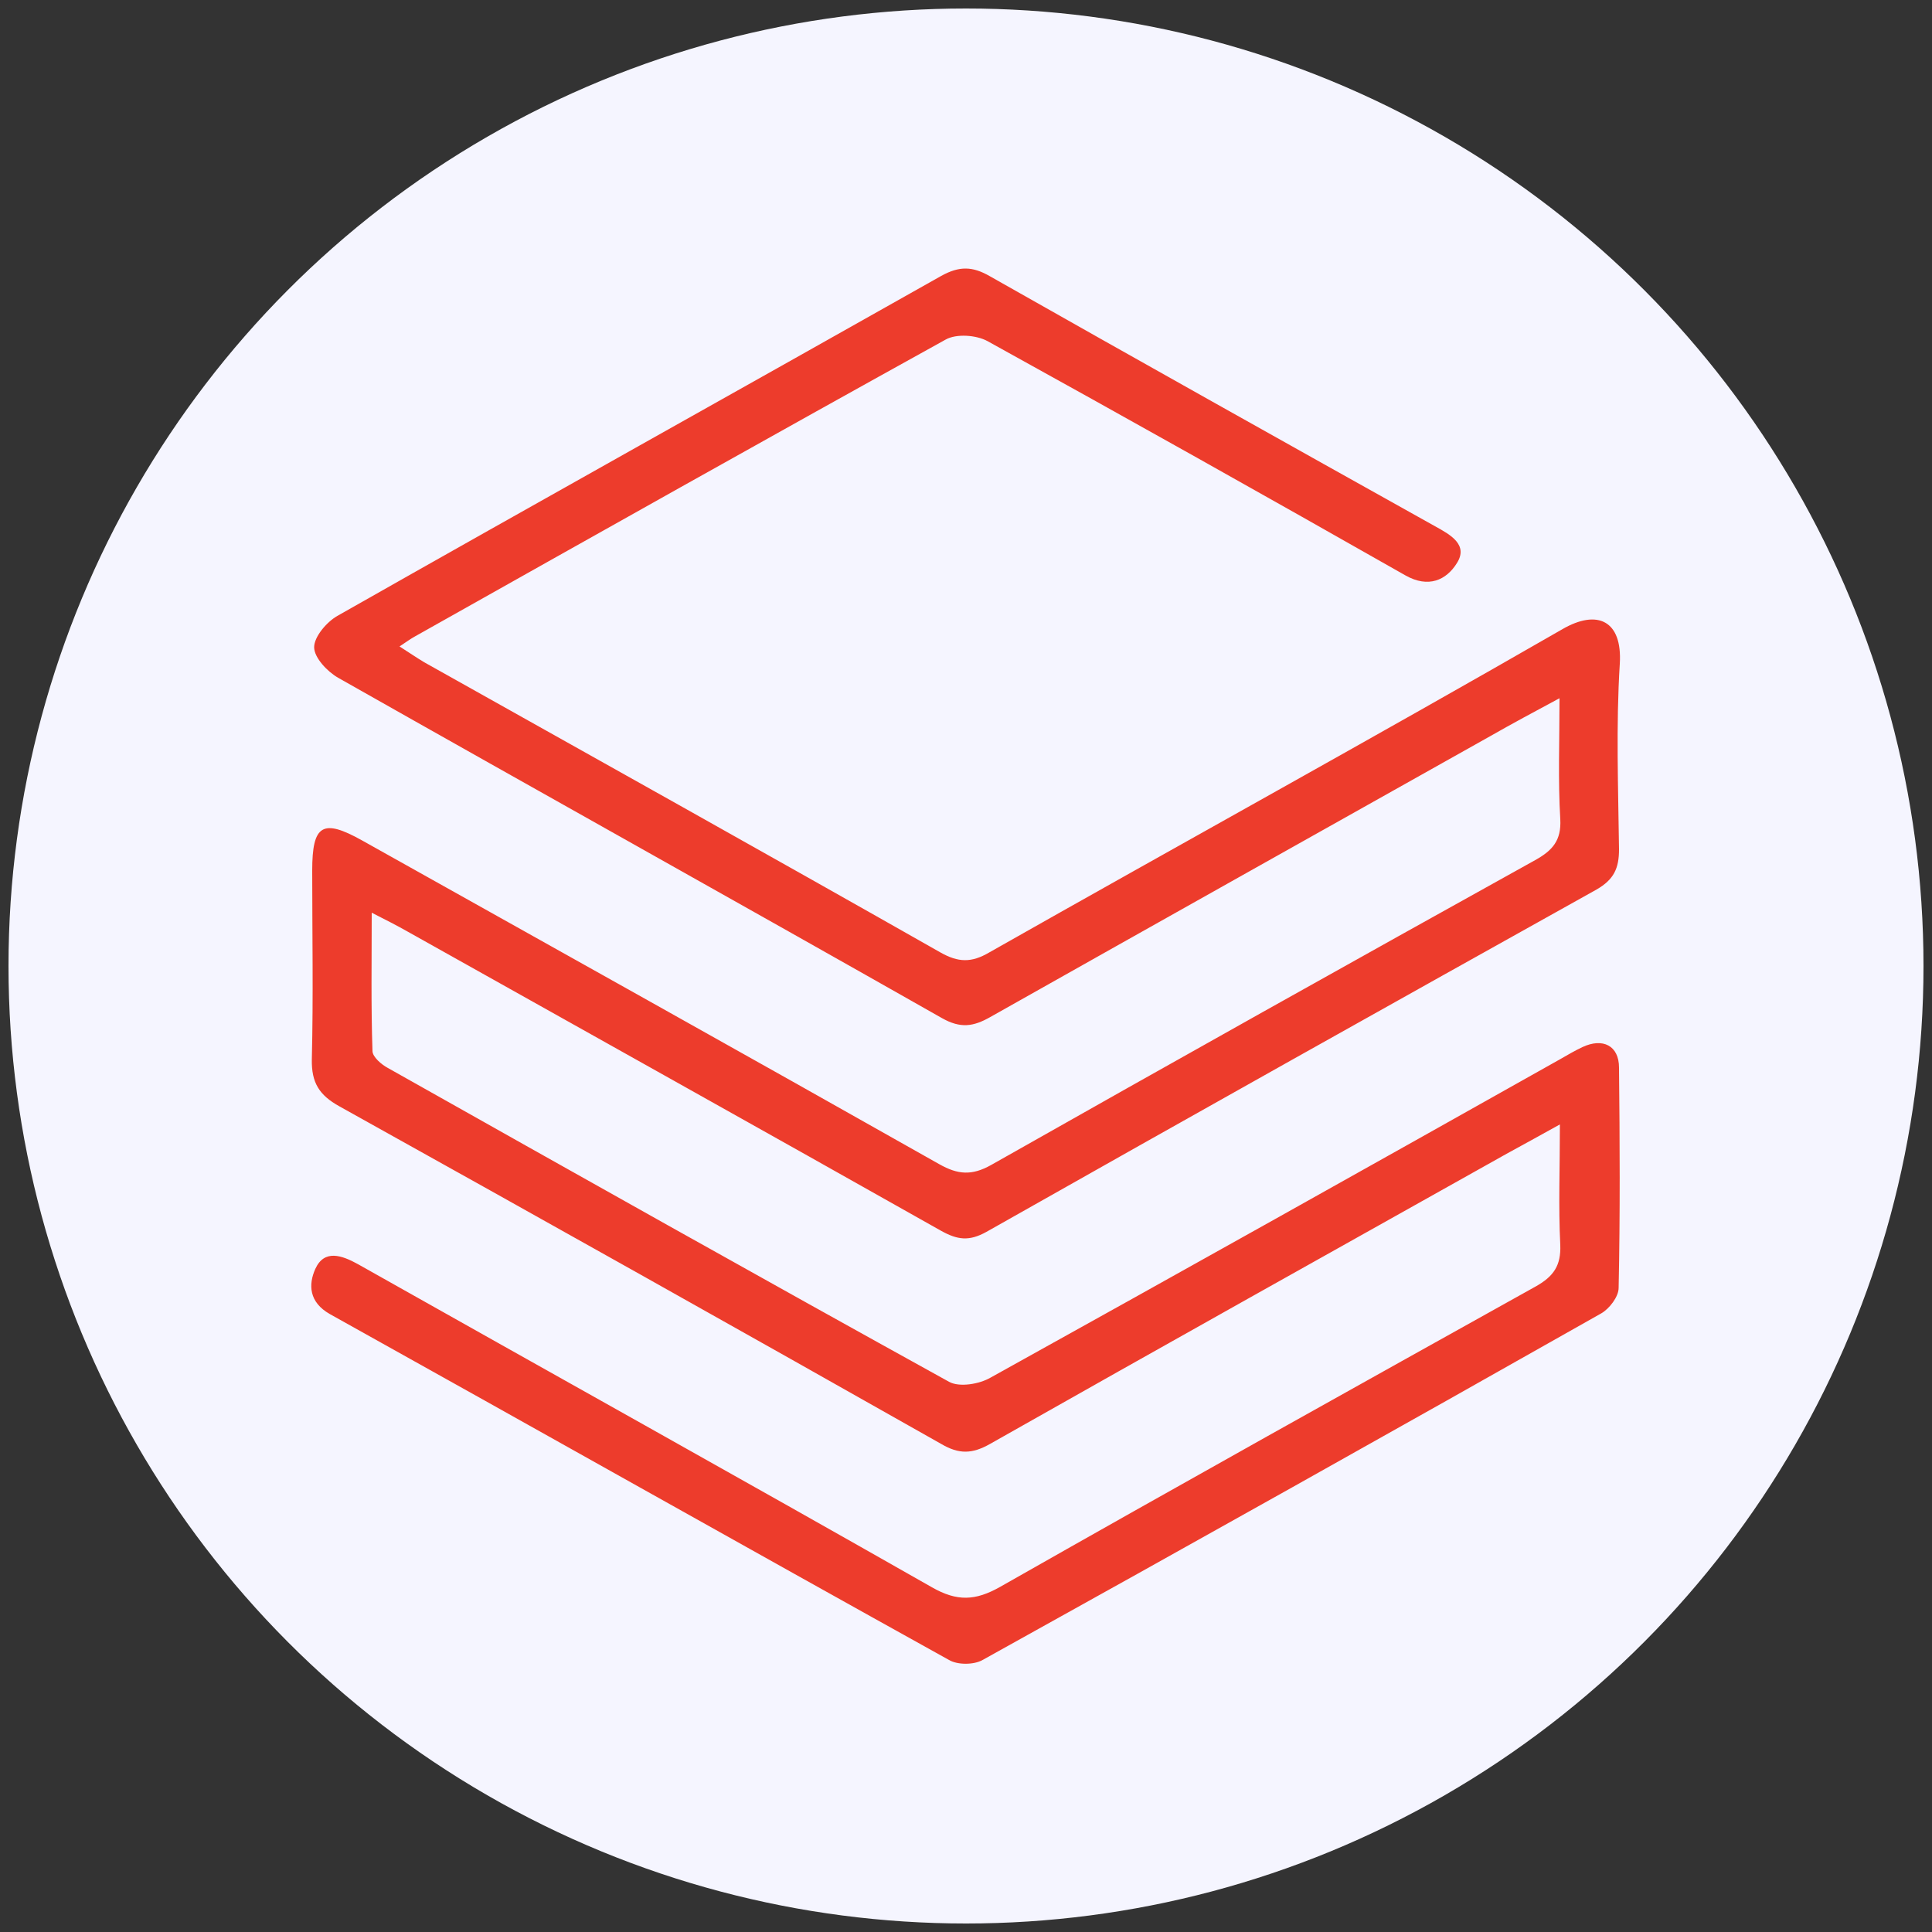
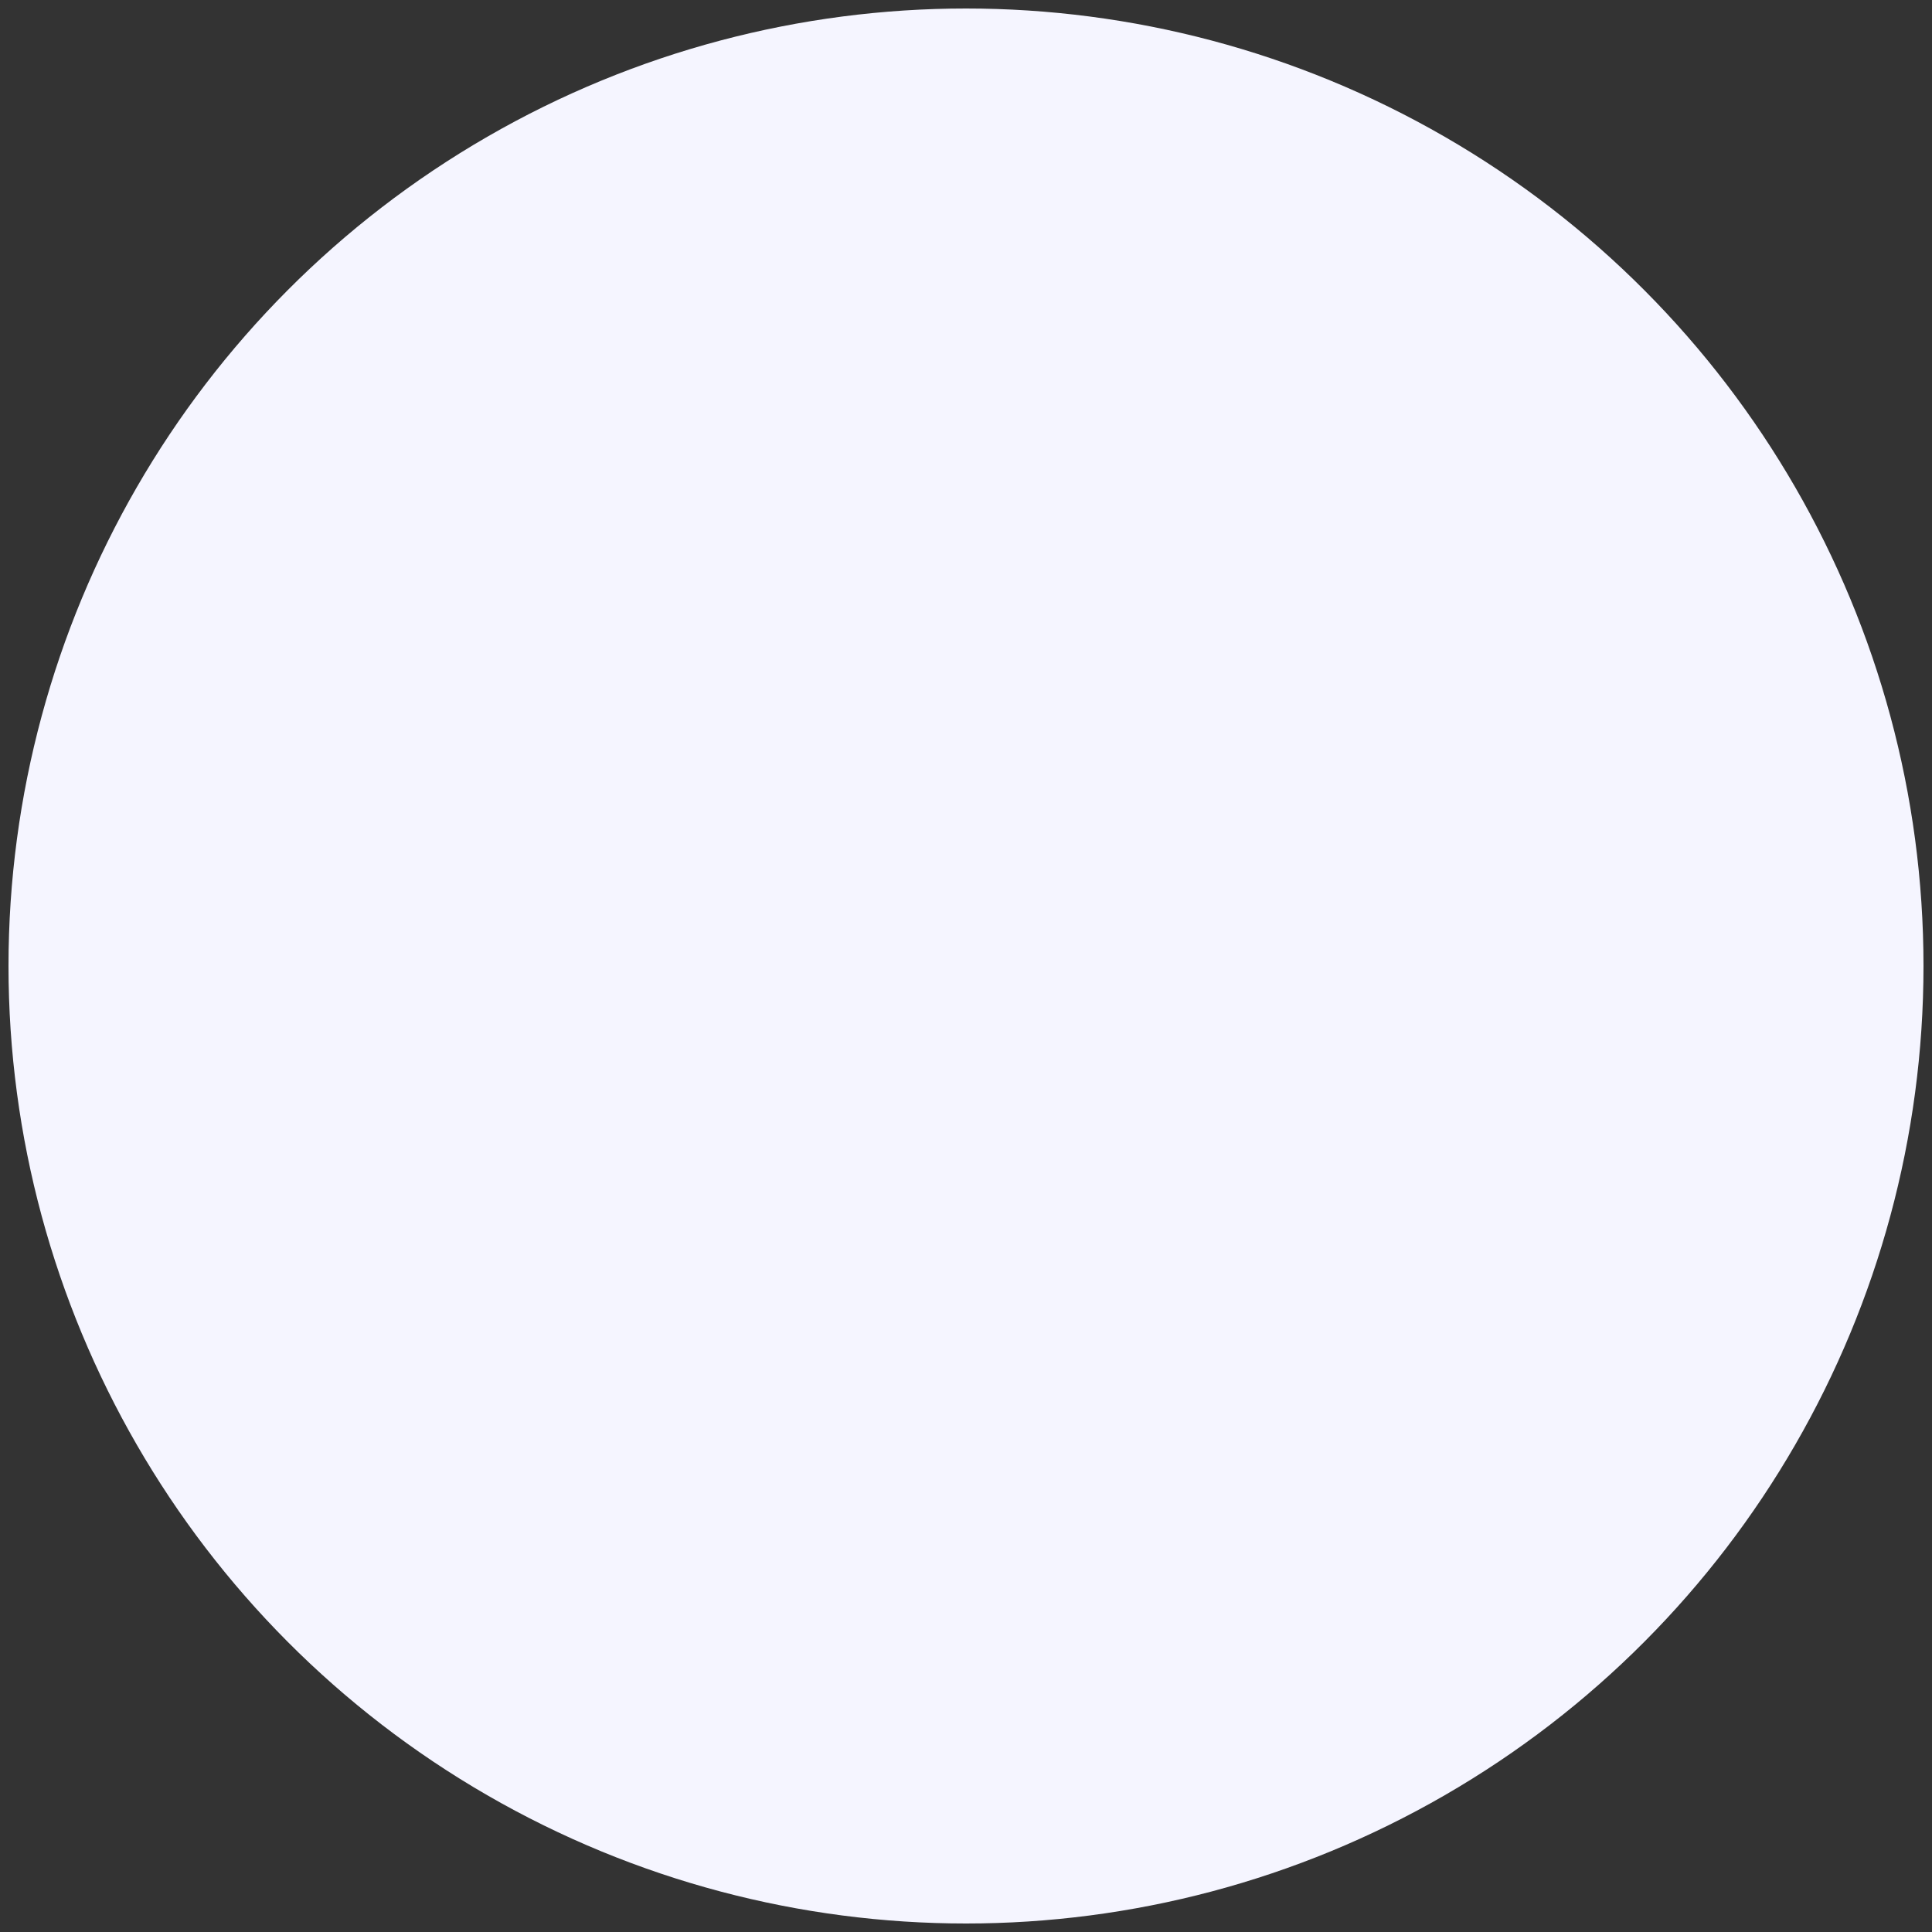
<svg xmlns="http://www.w3.org/2000/svg" id="Layer_1" data-name="Layer 1" viewBox="0 0 50 50">
  <rect x="0" y="0" width="50" height="50" fill="#333333" stroke="none" />
  <defs>
    <style>
      .cls-1 {
        fill: #f5f5ff;
      }

      .cls-2 {
        fill: #ed3c2c;
      }
    </style>
  </defs>
  <circle class="cls-1" cx="25" cy="25" r="24.78" />
-   <path class="cls-2" d="m9.62,23.62c0,1.27-.02,2.42.02,3.58,0,.15.23.35.4.44,4.83,2.72,9.67,5.44,14.52,8.12.27.15.79.06,1.08-.11,4.92-2.73,9.83-5.48,14.74-8.24.19-.11.38-.22.57-.31.53-.25.95-.04.95.53.02,1.9.03,3.8-.01,5.7,0,.23-.24.54-.45.66-5.32,3.01-10.66,6-16.01,8.97-.23.13-.65.13-.87,0-5.35-2.97-10.67-5.97-16.02-8.95-.55-.31-.56-.77-.38-1.17.23-.51.68-.36,1.11-.12,4.95,2.79,9.91,5.55,14.85,8.36.65.37,1.12.35,1.76-.01,4.61-2.62,9.24-5.2,13.87-7.78.46-.26.65-.54.63-1.07-.05-.99-.01-1.99-.01-3.12-.54.3-.96.53-1.38.76-4.46,2.5-8.92,4.99-13.37,7.51-.46.26-.8.27-1.26,0-5.18-2.93-10.37-5.84-15.58-8.74-.52-.29-.72-.61-.71-1.21.04-1.63.01-3.26.01-4.89,0-1.19.27-1.35,1.29-.78,4.98,2.79,9.97,5.57,14.94,8.38.48.27.84.3,1.34.02,4.68-2.65,9.38-5.28,14.08-7.89.45-.25.68-.51.65-1.06-.06-1-.02-2-.02-3.13-.67.36-1.23.66-1.79.98-4.31,2.42-8.63,4.84-12.94,7.27-.44.25-.77.3-1.25.03-5.2-2.95-10.42-5.86-15.63-8.81-.28-.16-.62-.52-.62-.79,0-.27.32-.65.6-.81,5.2-2.95,10.42-5.86,15.63-8.8.47-.26.81-.25,1.26.01,3.83,2.17,7.67,4.32,11.52,6.47.4.22.87.48.56.96-.27.43-.73.65-1.33.31-3.59-2.04-7.19-4.06-10.81-6.06-.29-.16-.81-.2-1.09-.04-4.59,2.54-9.16,5.11-13.73,7.68-.11.06-.22.14-.4.26.25.16.44.29.64.41,4.46,2.5,8.92,4.99,13.36,7.51.46.26.8.27,1.26,0,4.94-2.8,9.92-5.54,14.84-8.37.9-.52,1.55-.22,1.48.9-.1,1.6-.04,3.2-.02,4.8,0,.49-.13.78-.58,1.04-5.27,2.94-10.54,5.89-15.79,8.86-.45.25-.75.21-1.18-.03-4.59-2.59-9.2-5.16-13.8-7.74-.28-.16-.56-.3-.97-.51Z" />
</svg>